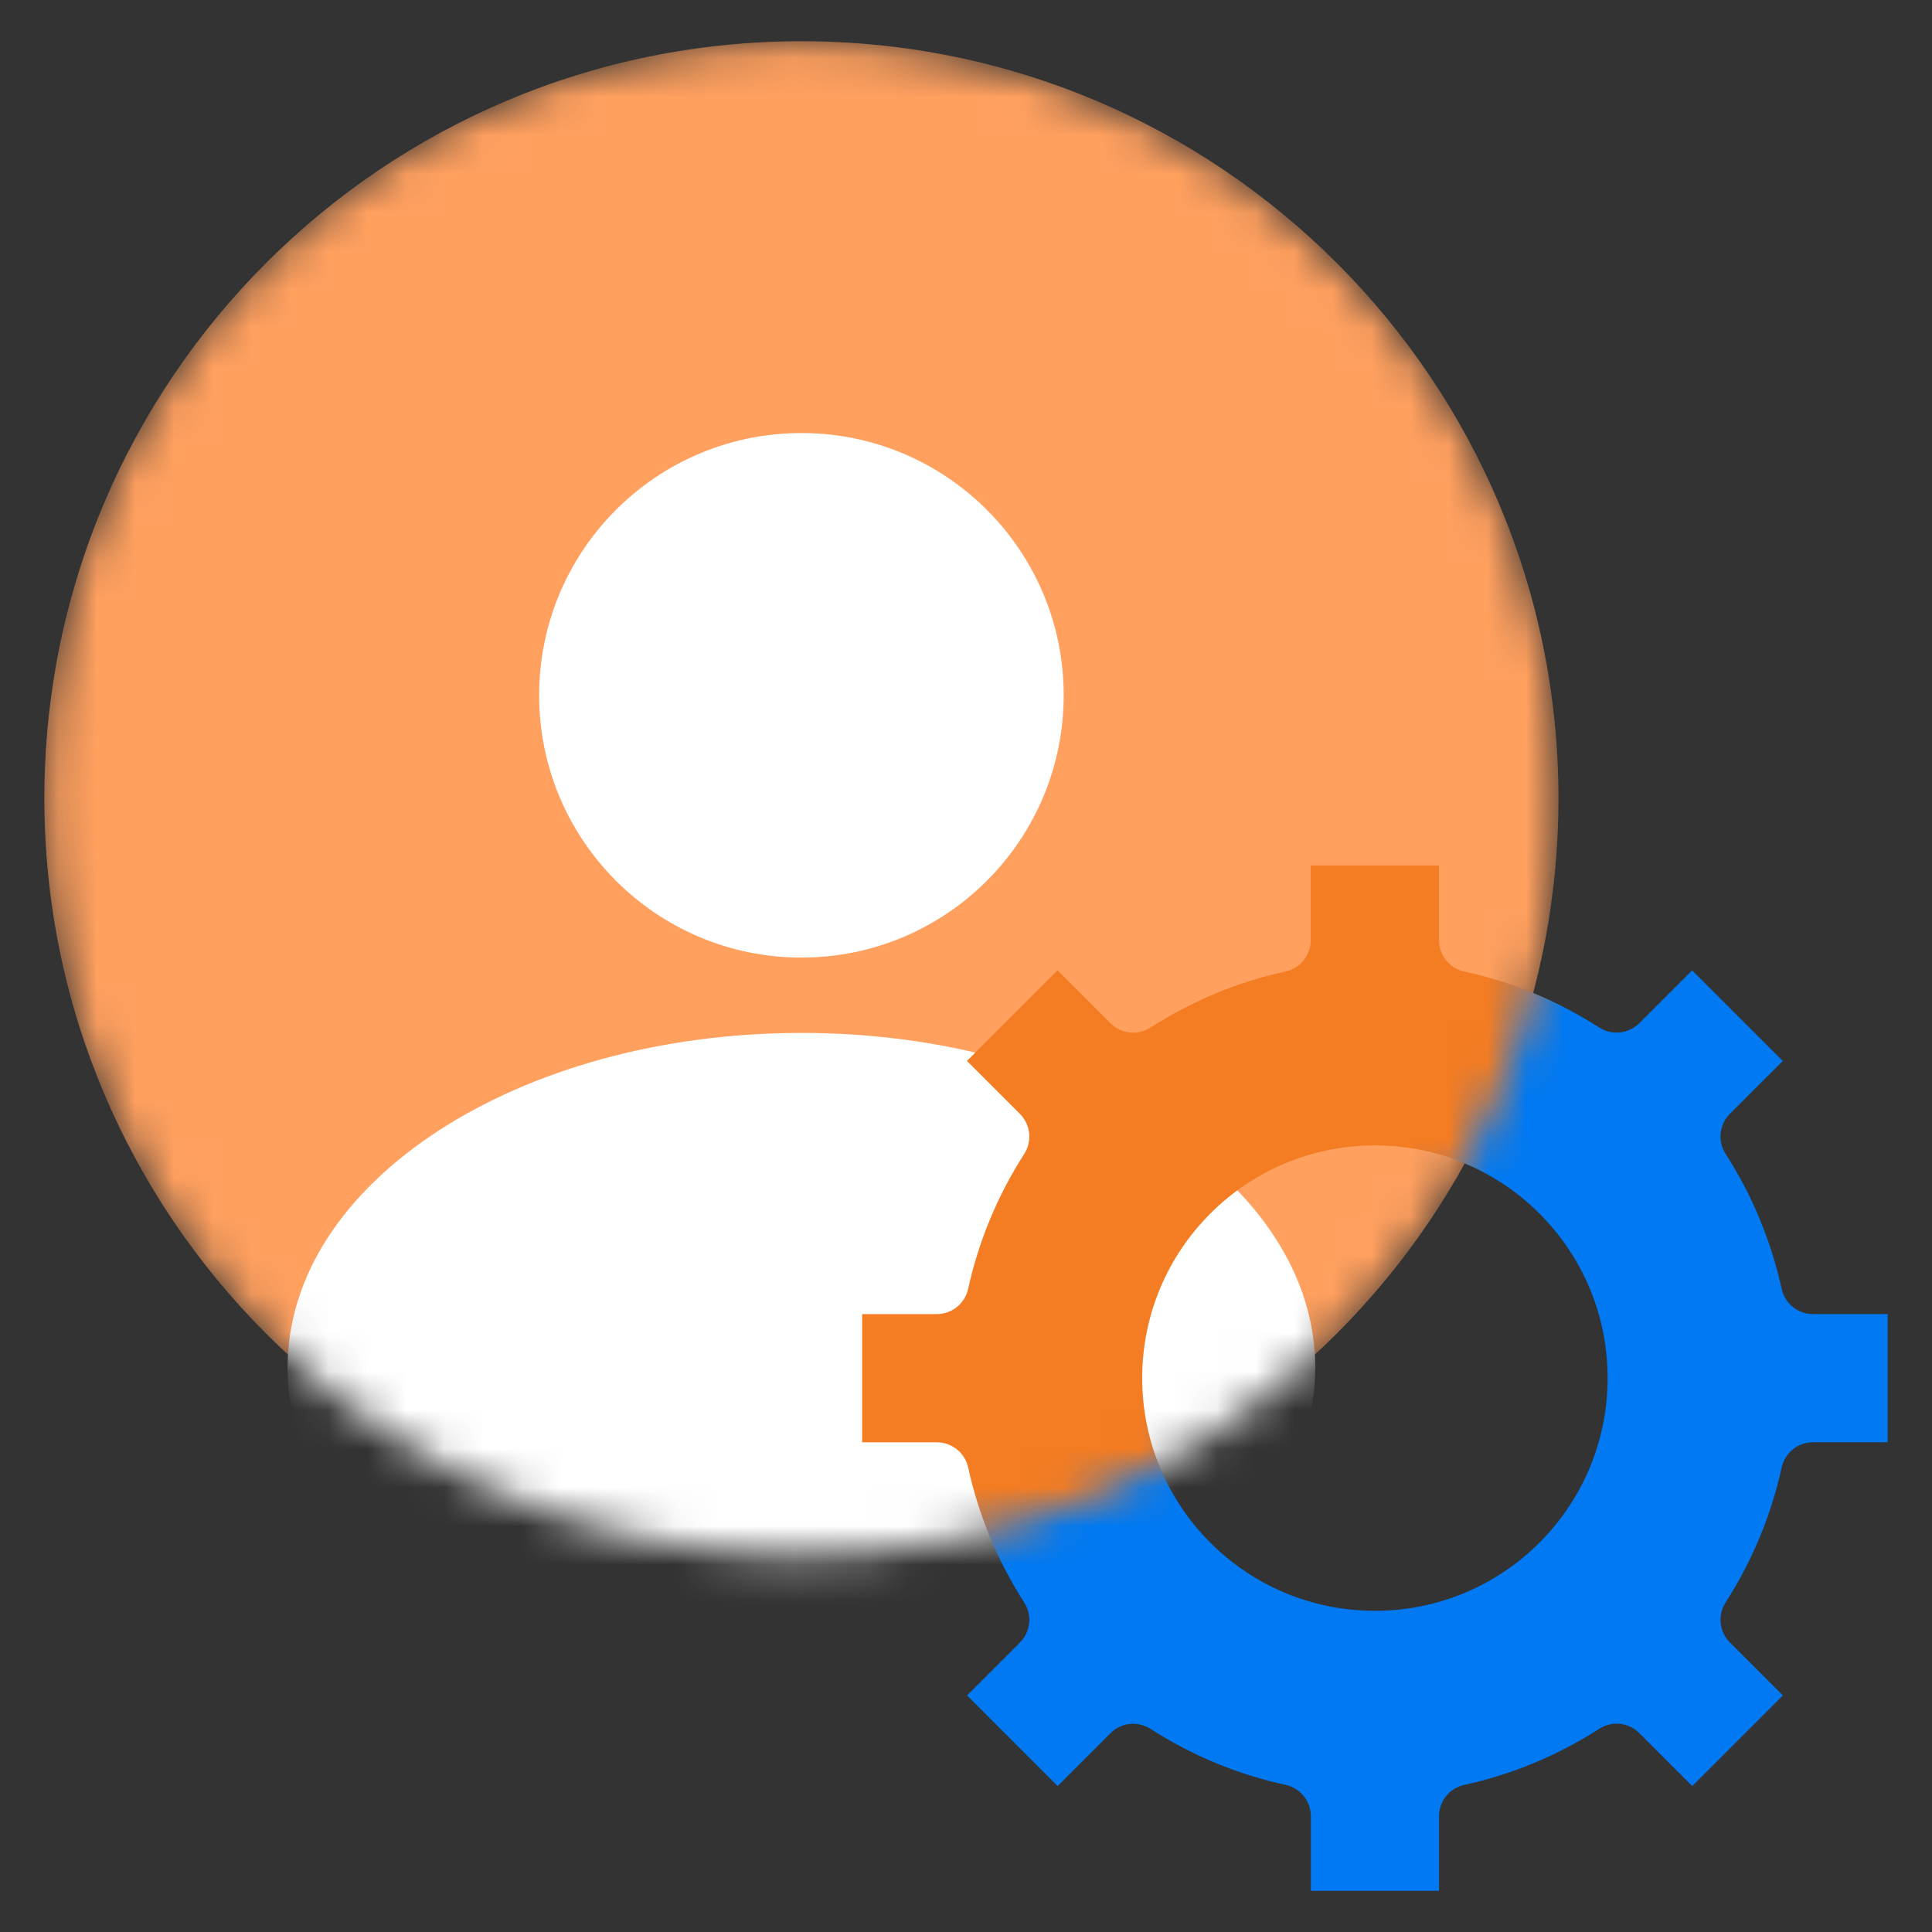
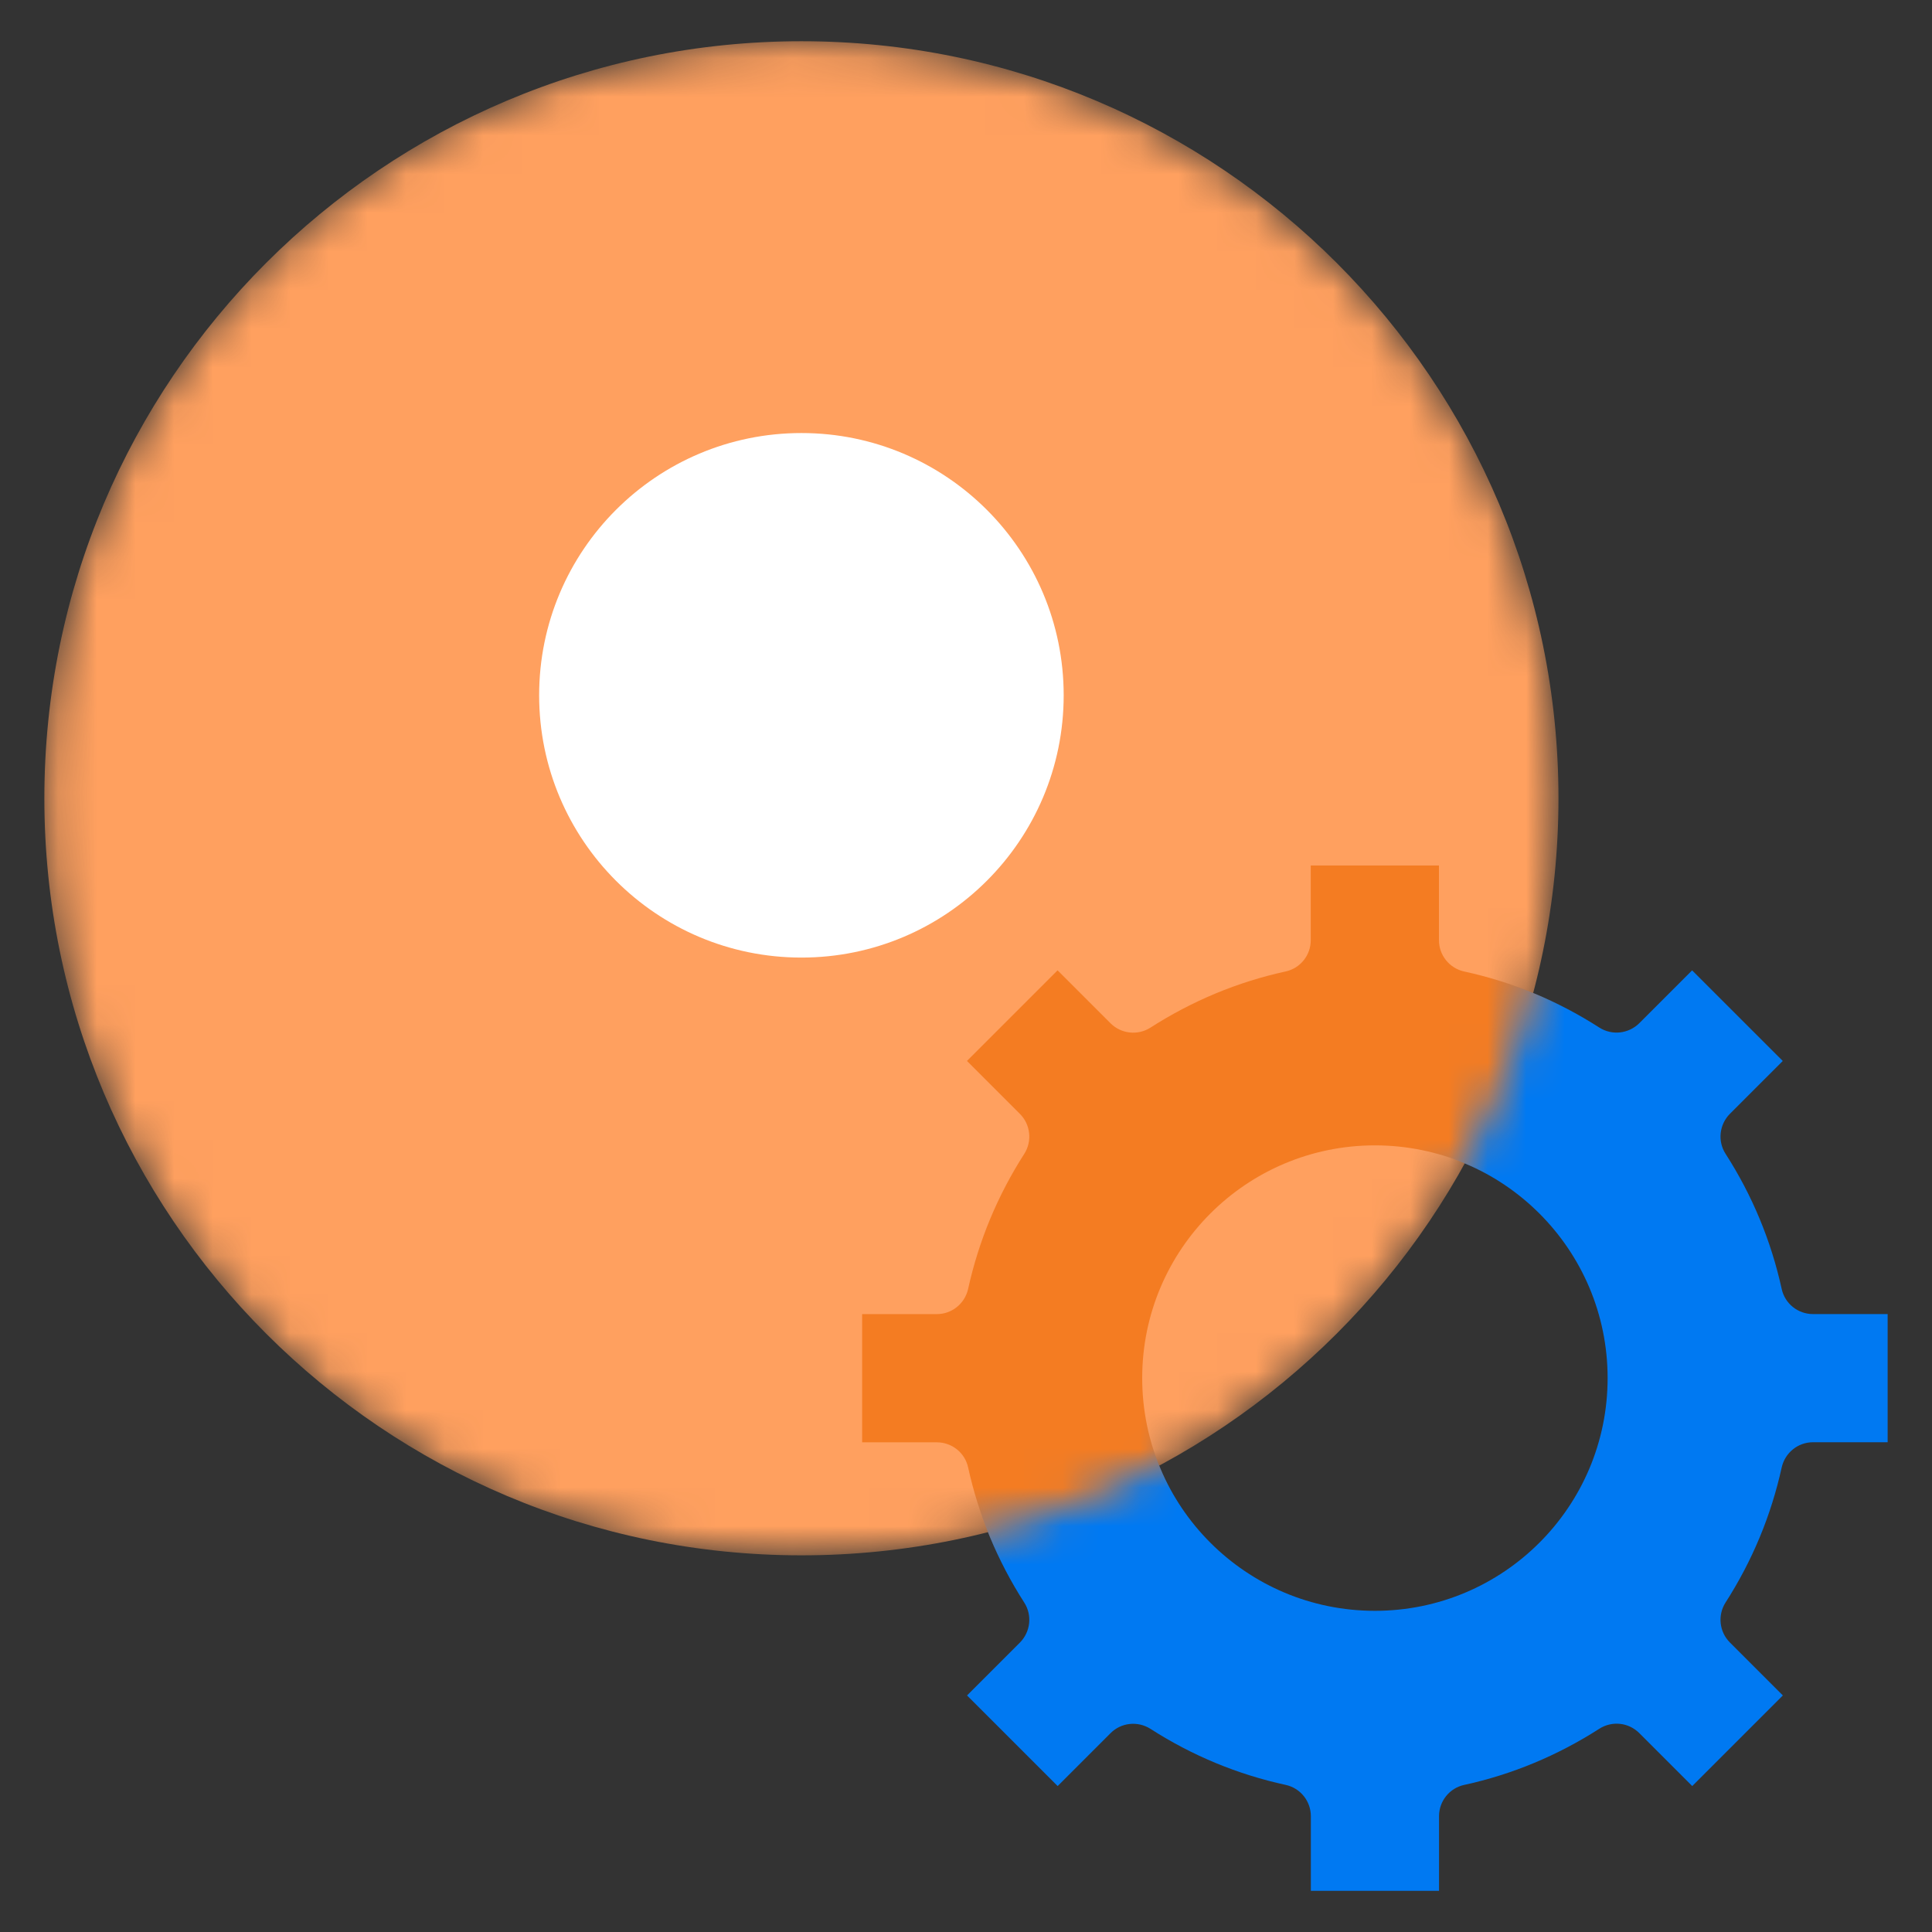
<svg xmlns="http://www.w3.org/2000/svg" width="50" height="50" viewBox="0 0 50 50" fill="none">
  <rect x="0" y="0" width="50" height="50" fill="#333333" stroke="none" />
  <path d="M46.92 34.008C46.53 34.008 46.193 33.738 46.11 33.358C45.837 32.115 45.35 30.938 44.657 29.86C44.447 29.533 44.495 29.103 44.77 28.825L46.138 27.458L43.792 25.113L42.425 26.48C42.148 26.755 41.718 26.803 41.39 26.593C40.312 25.9 39.135 25.413 37.892 25.143C37.513 25.06 37.24 24.723 37.24 24.333V22.4H33.922V24.333C33.922 24.723 33.653 25.06 33.27 25.143C32.03 25.413 30.855 25.903 29.775 26.595C29.448 26.805 29.017 26.76 28.74 26.483L27.37 25.113L25.025 27.458L26.395 28.828C26.67 29.103 26.718 29.533 26.508 29.863C25.815 30.943 25.328 32.118 25.055 33.358C24.97 33.738 24.635 34.01 24.245 34.01H22.312V37.328H24.245C24.635 37.328 24.973 37.598 25.055 37.978C25.328 39.22 25.815 40.398 26.508 41.475C26.718 41.803 26.67 42.233 26.395 42.51L25.027 43.878L27.372 46.223L28.74 44.855C29.015 44.578 29.445 44.533 29.775 44.743C30.852 45.435 32.03 45.923 33.273 46.193C33.653 46.275 33.925 46.613 33.925 47.003V48.935H37.242V47.003C37.242 46.613 37.513 46.275 37.895 46.193C39.135 45.923 40.31 45.433 41.39 44.74C41.718 44.53 42.148 44.575 42.425 44.853L43.795 46.223L46.14 43.878L44.77 42.508C44.495 42.233 44.447 41.803 44.657 41.473C45.35 40.393 45.837 39.218 46.11 37.978C46.195 37.598 46.53 37.325 46.92 37.325H48.852V34.008H46.92ZM35.583 41.688C32.255 41.688 29.56 38.993 29.56 35.665C29.56 32.338 32.258 29.643 35.583 29.643C38.907 29.643 41.605 32.338 41.605 35.665C41.605 38.993 38.907 41.688 35.583 41.688Z" fill="#0079F2" />
  <mask id="mask0_4579_27913" style="mask-type:luminance" maskUnits="userSpaceOnUse" x="1" y="1" width="40" height="40">
    <path d="M20.741 40.252C31.562 40.252 40.333 31.48 40.333 20.66C40.333 9.839 31.562 1.067 20.741 1.067C9.92 1.067 1.148 9.839 1.148 20.66C1.148 31.48 9.92 40.252 20.741 40.252Z" fill="white" />
  </mask>
  <g mask="url(#mask0_4579_27913)">
    <path d="M20.741 40.252C31.562 40.252 40.333 31.48 40.333 20.66C40.333 9.839 31.562 1.067 20.741 1.067C9.92 1.067 1.148 9.839 1.148 20.66C1.148 31.48 9.92 40.252 20.741 40.252Z" fill="#FFA05F" />
    <path d="M20.741 24.782C24.489 24.782 27.528 21.743 27.528 17.994C27.528 14.246 24.489 11.207 20.741 11.207C16.992 11.207 13.953 14.246 13.953 17.994C13.953 21.743 16.992 24.782 20.741 24.782Z" fill="white" />
-     <path d="M20.741 44.052C28.085 44.052 34.038 40.175 34.038 35.392C34.038 30.61 28.085 26.732 20.741 26.732C13.397 26.732 7.443 30.61 7.443 35.392C7.443 40.175 13.397 44.052 20.741 44.052Z" fill="white" />
    <path d="M46.92 34.007C46.53 34.007 46.193 33.737 46.11 33.357C45.837 32.114 45.35 30.937 44.657 29.859C44.447 29.532 44.495 29.102 44.77 28.824L46.138 27.457L43.792 25.112L42.425 26.479C42.148 26.754 41.718 26.802 41.39 26.592C40.312 25.899 39.135 25.412 37.892 25.142C37.513 25.059 37.24 24.722 37.24 24.332V22.399H33.922V24.332C33.922 24.722 33.653 25.059 33.27 25.142C32.03 25.412 30.855 25.902 29.775 26.594C29.448 26.804 29.017 26.759 28.74 26.482L27.37 25.112L25.025 27.457L26.395 28.827C26.67 29.102 26.718 29.532 26.508 29.862C25.815 30.942 25.328 32.117 25.055 33.357C24.97 33.737 24.635 34.009 24.245 34.009H22.312V37.327H24.245C24.635 37.327 24.973 37.597 25.055 37.977C25.328 39.219 25.815 40.397 26.508 41.474C26.718 41.802 26.67 42.232 26.395 42.509L25.027 43.877L27.372 46.222L28.74 44.854C29.015 44.577 29.445 44.532 29.775 44.742C30.852 45.434 32.03 45.922 33.273 46.192C33.653 46.274 33.925 46.612 33.925 47.002V48.934H37.242V47.002C37.242 46.612 37.513 46.274 37.895 46.192C39.135 45.922 40.31 45.432 41.39 44.739C41.718 44.529 42.148 44.574 42.425 44.852L43.795 46.222L46.14 43.877L44.77 42.507C44.495 42.232 44.447 41.802 44.657 41.472C45.35 40.392 45.837 39.217 46.11 37.977C46.195 37.597 46.53 37.324 46.92 37.324H48.852V34.007H46.92ZM35.583 41.687C32.255 41.687 29.56 38.992 29.56 35.664C29.56 32.337 32.258 29.642 35.583 29.642C38.907 29.642 41.605 32.337 41.605 35.664C41.605 38.992 38.907 41.687 35.583 41.687Z" fill="#F47C22" />
  </g>
</svg>